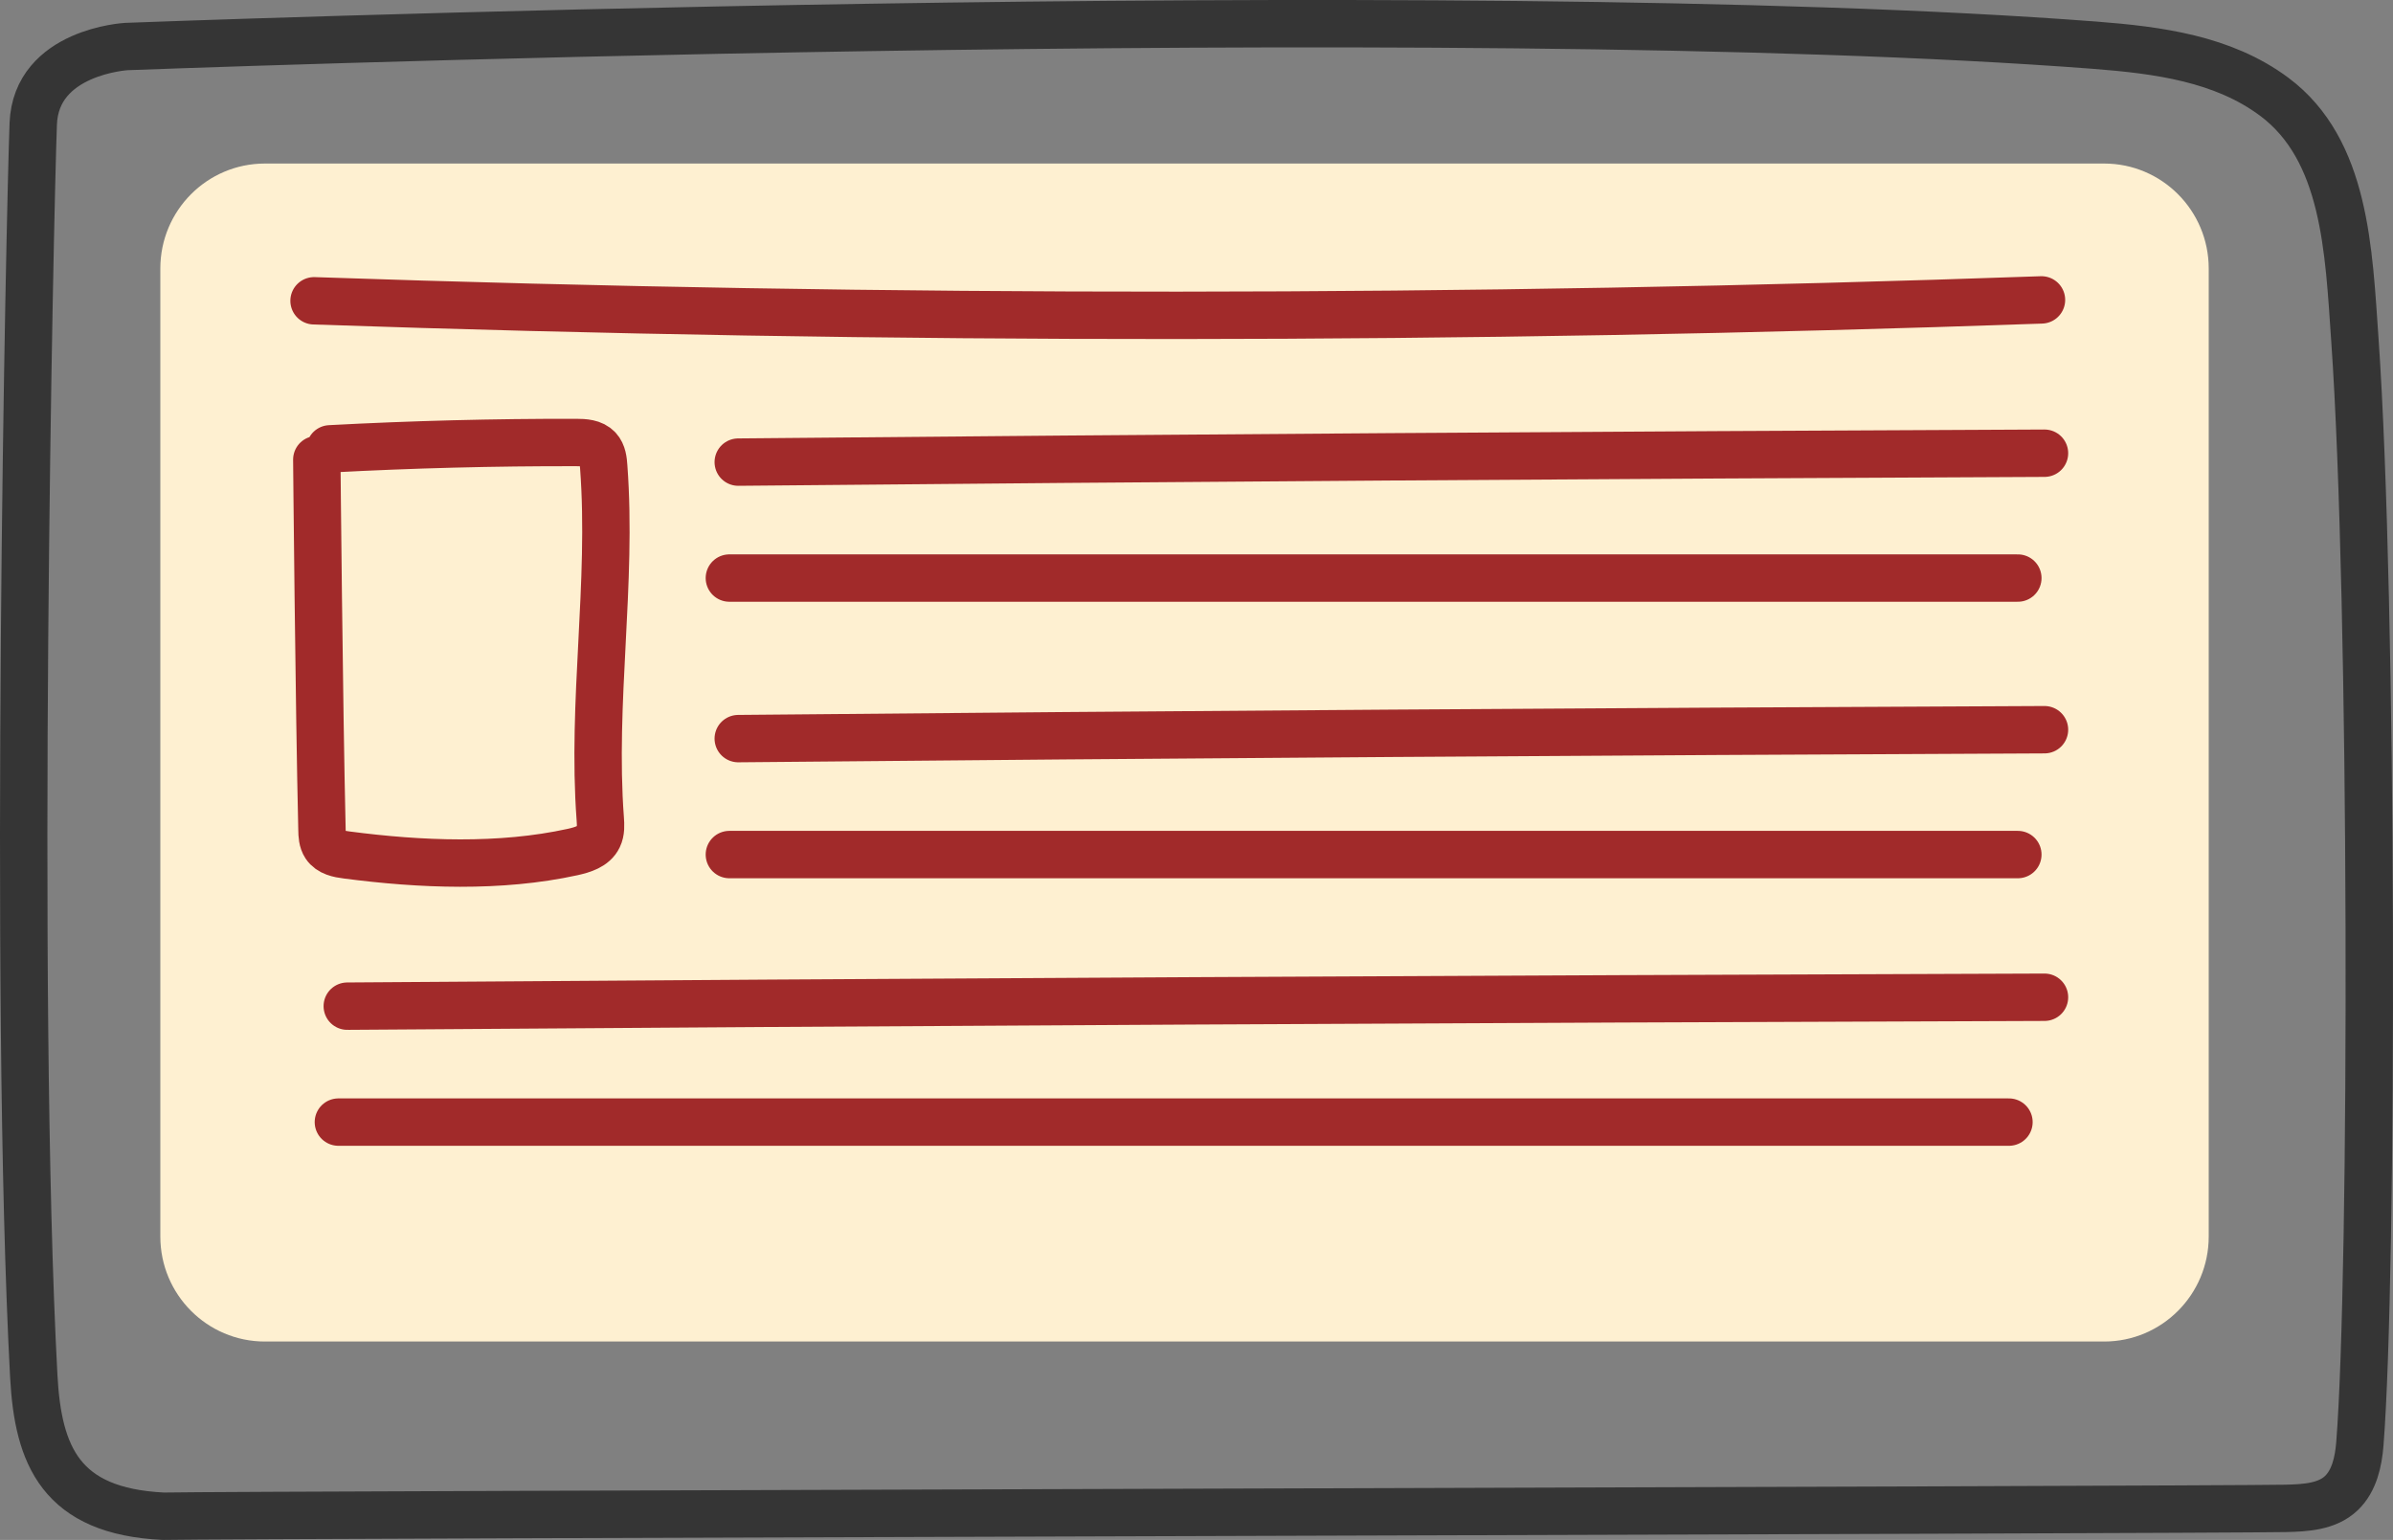
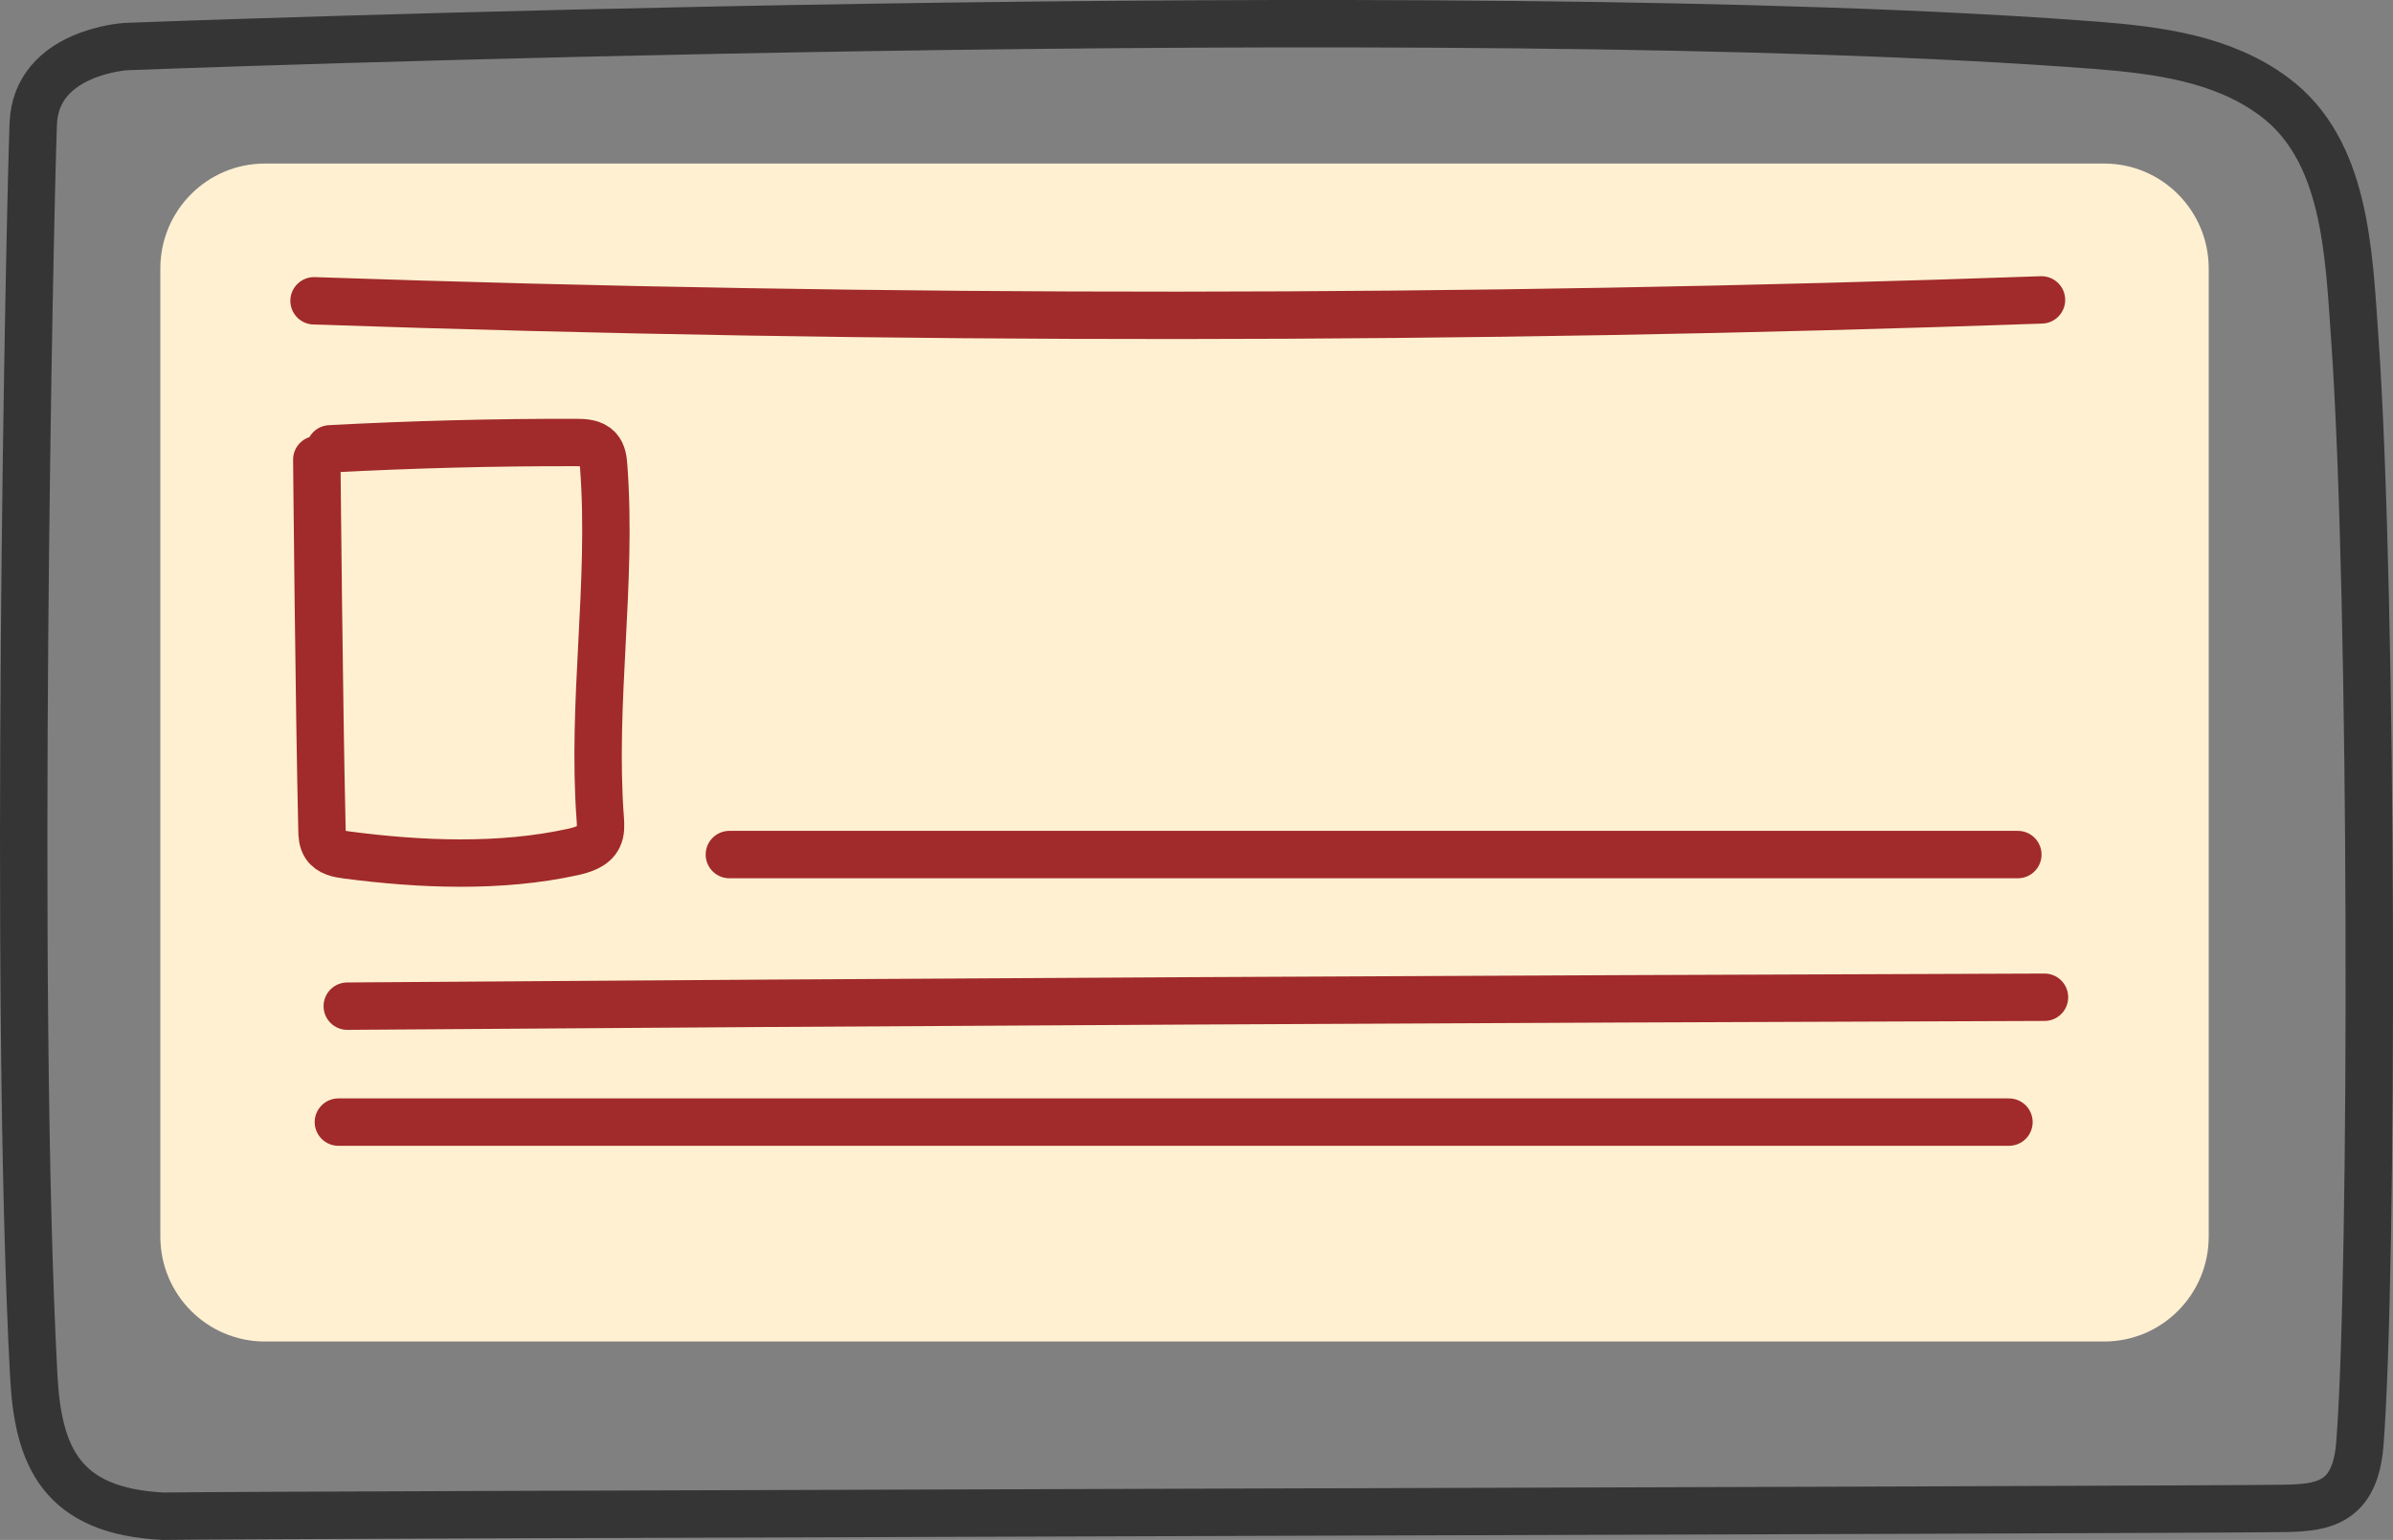
<svg xmlns="http://www.w3.org/2000/svg" width="101" height="65" viewBox="0 0 101 65" fill="none">
  <rect x="0" y="0" width="101" height="65" fill="#808080" stroke="none" />
  <path d="M88.808 6.903H11.181C8.743 6.903 6.767 8.887 6.767 11.334V52.195C6.767 54.642 8.743 56.626 11.181 56.626H88.808C91.246 56.626 93.222 54.642 93.222 52.195V11.334C93.222 8.887 91.246 6.903 88.808 6.903Z" fill="#FEF0D1" />
  <path d="M6.894 64C10.1 63.932 93.259 63.736 96.466 63.669C97.302 63.65 98.221 63.601 98.825 63.021C99.365 62.502 99.541 61.7 99.601 60.951C100.164 53.836 100.164 25.364 99.391 14.338C99.129 10.577 99.001 6.331 95.986 4.083C93.822 2.472 91.088 2.115 88.402 1.907C61.23 -0.167 5.337 1.964 5.337 1.964C5.337 1.964 1.519 2.171 1.403 5.228C1.261 9.015 0.559 41.827 1.426 58.097C1.606 61.44 2.562 63.793 6.894 64Z" stroke="#353535" stroke-width="2" stroke-linecap="round" stroke-linejoin="round" />
  <path d="M13.255 12.697C37.55 13.529 61.872 13.514 86.164 12.659" stroke="#A12A2A" stroke-width="2" stroke-linecap="round" stroke-linejoin="round" />
  <path d="M13.371 19.401C13.371 19.401 13.465 29.72 13.589 35.016C13.592 35.25 13.604 35.494 13.731 35.686C13.919 35.972 14.297 36.048 14.635 36.089C17.737 36.496 21.108 36.635 24.165 35.965C24.589 35.871 25.069 35.728 25.256 35.333C25.369 35.099 25.354 34.824 25.335 34.561C24.968 29.644 25.849 24.622 25.481 19.706C25.463 19.435 25.433 19.141 25.249 18.942C25.024 18.697 24.652 18.678 24.319 18.678C20.853 18.671 17.392 18.761 13.93 18.945" stroke="#A12A2A" stroke-width="2" stroke-linecap="round" stroke-linejoin="round" />
  <path d="M14.657 42.47C38.539 42.295 62.409 42.172 86.291 42.094" stroke="#A12A2A" stroke-width="2" stroke-linecap="round" stroke-linejoin="round" />
  <path d="M14.282 47.364C37.789 47.364 61.284 47.364 84.791 47.364" stroke="#A12A2A" stroke-width="2" stroke-linecap="round" stroke-linejoin="round" />
-   <path d="M31.159 31.177C49.539 31.002 67.911 30.88 86.291 30.801" stroke="#A12A2A" stroke-width="2" stroke-linecap="round" stroke-linejoin="round" />
  <path d="M30.784 36.071C48.914 36.071 67.035 36.071 85.166 36.071" stroke="#A12A2A" stroke-width="2" stroke-linecap="round" stroke-linejoin="round" />
-   <path d="M31.159 19.506C49.539 19.331 67.911 19.209 86.291 19.13" stroke="#A12A2A" stroke-width="2" stroke-linecap="round" stroke-linejoin="round" />
-   <path d="M30.784 24.4C48.914 24.4 67.035 24.4 85.166 24.4" stroke="#A12A2A" stroke-width="2" stroke-linecap="round" stroke-linejoin="round" />
</svg>